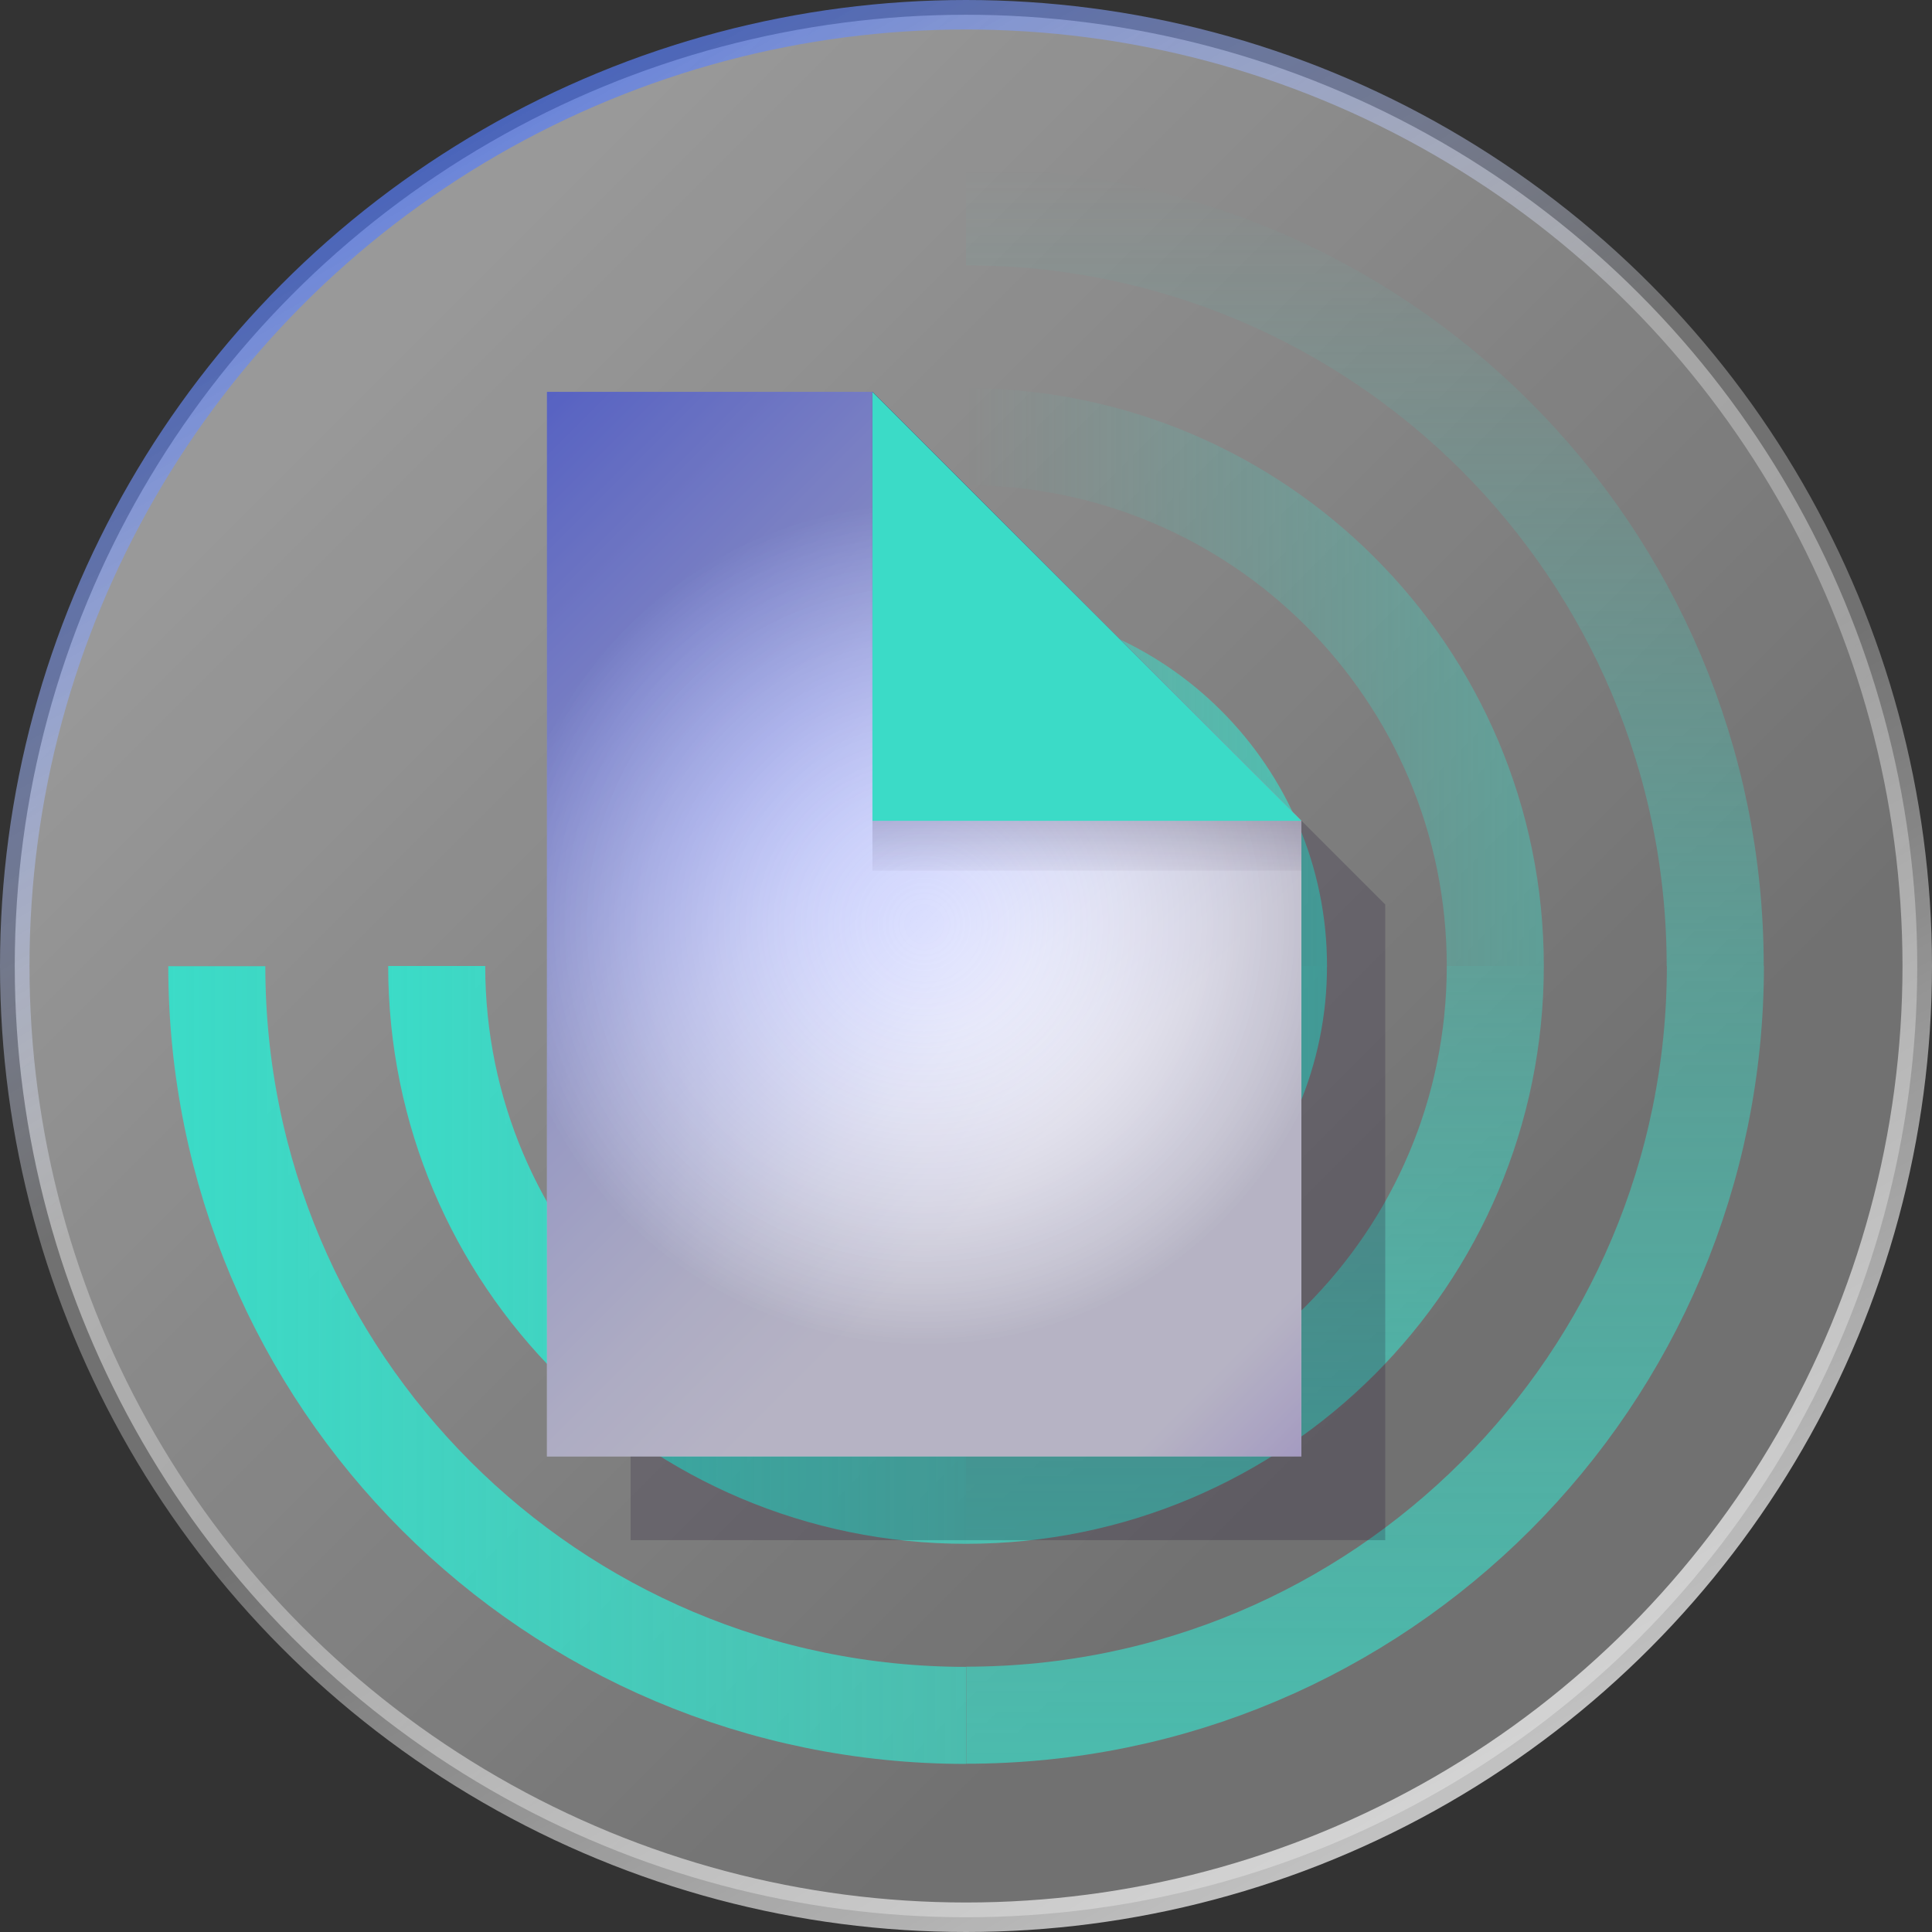
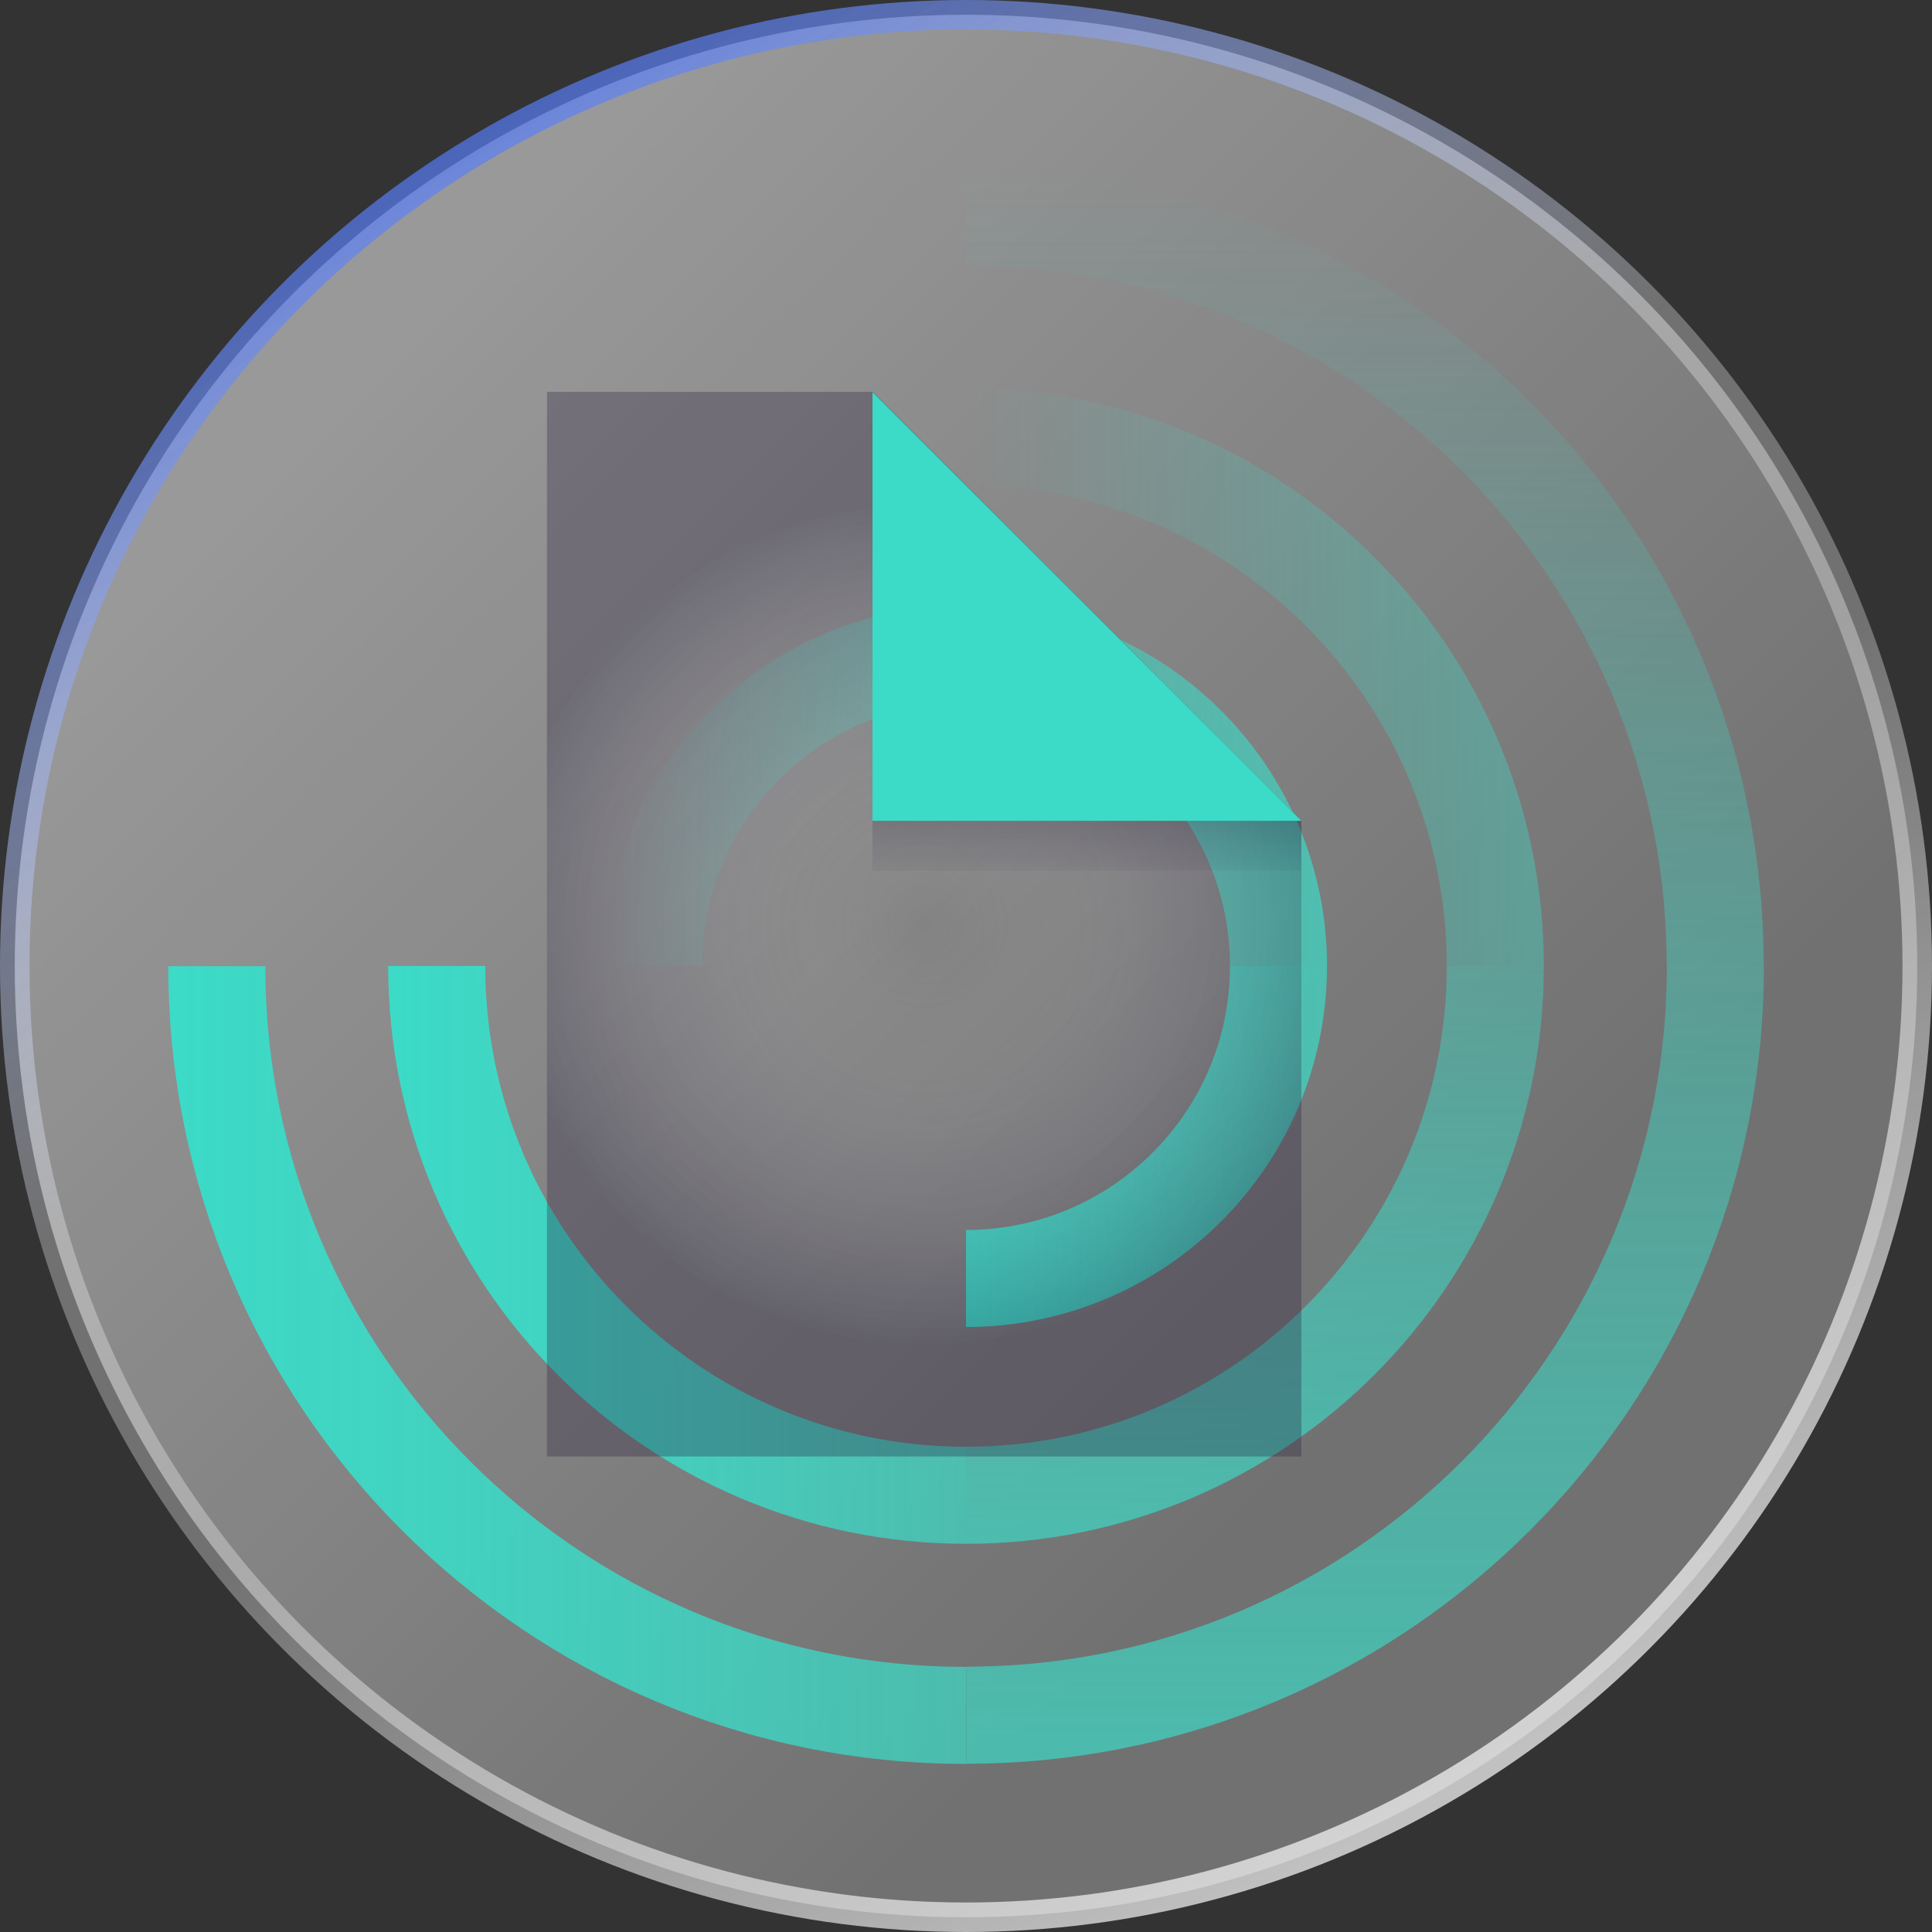
<svg xmlns="http://www.w3.org/2000/svg" xmlns:xlink="http://www.w3.org/1999/xlink" viewBox="0 0 99.54 99.54">
  <rect x="0" y="0" width="99.54" height="99.54" fill="#333333" stroke="none" />
  <defs>
    <style>
      .cls-1 {
        fill: url(#linear-gradient);
        stroke: url(#linear-gradient-2);
        stroke-width: 1.52px;
      }

      .cls-1, .cls-2, .cls-3, .cls-4, .cls-5, .cls-6, .cls-7, .cls-8, .cls-9, .cls-10 {
        stroke-miterlimit: 10;
      }

      .cls-11 {
        fill: #140628;
        mix-blend-mode: multiply;
        opacity: .2;
      }

      .cls-12 {
        isolation: isolate;
      }

      .cls-2 {
        stroke: url(#linear-gradient-8);
      }

      .cls-2, .cls-3, .cls-4, .cls-5, .cls-6, .cls-7, .cls-8, .cls-9, .cls-10 {
        fill: none;
        stroke-width: 5px;
      }

      .cls-3 {
        stroke: url(#linear-gradient-4);
      }

      .cls-4 {
        stroke: url(#linear-gradient-3);
      }

      .cls-5 {
        stroke: url(#linear-gradient-7);
      }

      .cls-6 {
        stroke: url(#linear-gradient-9);
      }

      .cls-7 {
        stroke: url(#linear-gradient-6);
      }

      .cls-8 {
        stroke: url(#linear-gradient-5);
      }

      .cls-13 {
        fill: #3bdbc7;
      }

      .cls-14 {
        fill: url(#linear-gradient-12);
      }

      .cls-15 {
        fill: url(#linear-gradient-13);
      }

      .cls-16 {
        fill: url(#radial-gradient);
        mix-blend-mode: soft-light;
        opacity: .3;
      }

      .cls-9 {
        stroke: url(#linear-gradient-11);
      }

      .cls-10 {
        stroke: url(#linear-gradient-10);
      }
    </style>
    <linearGradient id="linear-gradient" x1="18.48" y1="18.48" x2="72.98" y2="72.98" gradientUnits="userSpaceOnUse">
      <stop offset="0" stop-color="#fff" stop-opacity=".5" />
      <stop offset="1" stop-color="#fff" stop-opacity=".3" />
    </linearGradient>
    <linearGradient id="linear-gradient-2" x1="74.66" y1="92.88" x2="24.88" y2="6.66" gradientUnits="userSpaceOnUse">
      <stop offset="0" stop-color="#fff" stop-opacity=".7" />
      <stop offset=".43" stop-color="#fff" stop-opacity=".3" />
      <stop offset=".61" stop-color="#fff" stop-opacity=".3" />
      <stop offset="1" stop-color="#547af5" stop-opacity=".7" />
    </linearGradient>
    <linearGradient id="linear-gradient-3" x1="8.67" y1="70.32" x2="49.77" y2="70.32" gradientUnits="userSpaceOnUse">
      <stop offset="0" stop-color="#3bdbc7" />
      <stop offset="1" stop-color="#3bdbc7" stop-opacity=".7" />
    </linearGradient>
    <linearGradient id="linear-gradient-4" x1="805.44" y1="-382.17" x2="764.34" y2="-382.17" gradientTransform="translate(-311.85 -714.56) rotate(90)" gradientUnits="userSpaceOnUse">
      <stop offset="0" stop-color="#3bdbc7" stop-opacity=".7" />
      <stop offset="1" stop-color="#3bdbc7" stop-opacity=".4" />
    </linearGradient>
    <linearGradient id="linear-gradient-5" x1="723.23" y1="-382.17" x2="764.34" y2="-382.17" gradientTransform="translate(-311.85 -714.56) rotate(90)" gradientUnits="userSpaceOnUse">
      <stop offset="0" stop-color="#3bdbc7" stop-opacity="0" />
      <stop offset="1" stop-color="#3bdbc7" stop-opacity=".4" />
    </linearGradient>
    <linearGradient id="linear-gradient-6" x1="20" y1="64.66" x2="49.77" y2="64.66" xlink:href="#linear-gradient-3" />
    <linearGradient id="linear-gradient-7" x1="794.1" y1="-376.51" x2="764.34" y2="-376.51" gradientTransform="translate(-311.85 -714.56) rotate(90)" xlink:href="#linear-gradient-4" />
    <linearGradient id="linear-gradient-8" x1="49.77" y1="34.89" x2="79.54" y2="34.89" gradientTransform="matrix(1,0,0,1,0,0)" xlink:href="#linear-gradient-5" />
    <linearGradient id="linear-gradient-9" x1="49.77" y1="59.07" x2="68.37" y2="59.07" xlink:href="#linear-gradient-3" />
    <linearGradient id="linear-gradient-10" x1="49.77" y1="40.47" x2="68.37" y2="40.47" gradientUnits="userSpaceOnUse">
      <stop offset="0" stop-color="#3bdbc7" stop-opacity=".4" />
      <stop offset="1" stop-color="#3bdbc7" stop-opacity=".7" />
    </linearGradient>
    <linearGradient id="linear-gradient-11" x1="31.17" y1="40.47" x2="49.77" y2="40.47" gradientUnits="userSpaceOnUse">
      <stop offset="0" stop-color="#3bdbc7" stop-opacity="0" />
      <stop offset="1" stop-color="#3bdbc7" stop-opacity=".4" />
    </linearGradient>
    <linearGradient id="linear-gradient-12" x1="11.11" y1="22.16" x2="80.65" y2="91.7" gradientUnits="userSpaceOnUse">
      <stop offset="0" stop-color="#435efb" />
      <stop offset=".06" stop-color="#5a71fb" />
      <stop offset=".24" stop-color="#9ca9fd" />
      <stop offset=".39" stop-color="#ccd2fe" />
      <stop offset=".5" stop-color="#e9ebfe" />
      <stop offset=".57" stop-color="#f5f5ff" />
      <stop offset=".72" stop-color="#f5f5ff" />
      <stop offset=".91" stop-color="#a68af1" />
      <stop offset="1" stop-color="#8259ec" />
    </linearGradient>
    <radialGradient id="radial-gradient" cx="47.62" cy="47.62" fx="47.62" fy="47.62" r="23.77" gradientUnits="userSpaceOnUse">
      <stop offset="0" stop-color="#fff" stop-opacity="0" />
      <stop offset=".91" stop-color="#241c3b" />
    </radialGradient>
    <linearGradient id="linear-gradient-13" x1="56" y1="24.18" x2="56" y2="45.72" gradientUnits="userSpaceOnUse">
      <stop offset="0" stop-color="#140628" />
      <stop offset="1" stop-color="#140628" stop-opacity="0" />
    </linearGradient>
  </defs>
  <g class="cls-12">
    <g id="Layer_1">
      <circle class="cls-1" cx="49.77" cy="49.77" r="49.01" />
      <g>
        <path class="cls-4" d="M49.77,88.38c-21.32,0-38.6-17.28-38.6-38.6" />
        <path class="cls-3" d="M88.38,49.77c0,21.32-17.28,38.6-38.6,38.6" />
        <path class="cls-8" d="M49.77,11.17c21.32,0,38.6,17.28,38.6,38.6" />
        <path class="cls-7" d="M49.77,77.04c-15.06,0-27.27-12.21-27.27-27.27" />
        <path class="cls-5" d="M77.04,49.77c0,15.06-12.21,27.27-27.27,27.27" />
        <path class="cls-2" d="M49.77,22.5c15.06,0,27.27,12.21,27.27,27.27" />
        <path class="cls-6" d="M65.87,49.77c0,8.89-7.21,16.1-16.1,16.1" />
        <path class="cls-10" d="M49.77,33.67c8.89,0,16.1,7.21,16.1,16.1" />
        <path class="cls-9" d="M33.67,49.77c0-8.89,7.21-16.1,16.1-16.1" />
      </g>
      <g>
-         <polygon class="cls-11" points="71.37 79.35 32.49 79.35 32.49 24.5 49.27 24.5 71.37 46.6 71.37 79.35" />
-         <polygon class="cls-14" points="67.05 75.04 28.18 75.04 28.18 20.19 44.95 20.19 67.05 42.29 67.05 75.04" />
        <polygon class="cls-16" points="67.05 75.04 28.18 75.04 28.18 20.19 44.95 20.19 67.05 42.29 67.05 75.04" />
        <polygon class="cls-15" points="67.05 42.29 67.05 44.86 44.95 44.86 44.95 20.19 67.05 42.29" />
        <polygon class="cls-13" points="67.05 42.29 44.95 42.29 44.95 20.19 67.05 42.29" />
      </g>
    </g>
  </g>
</svg>